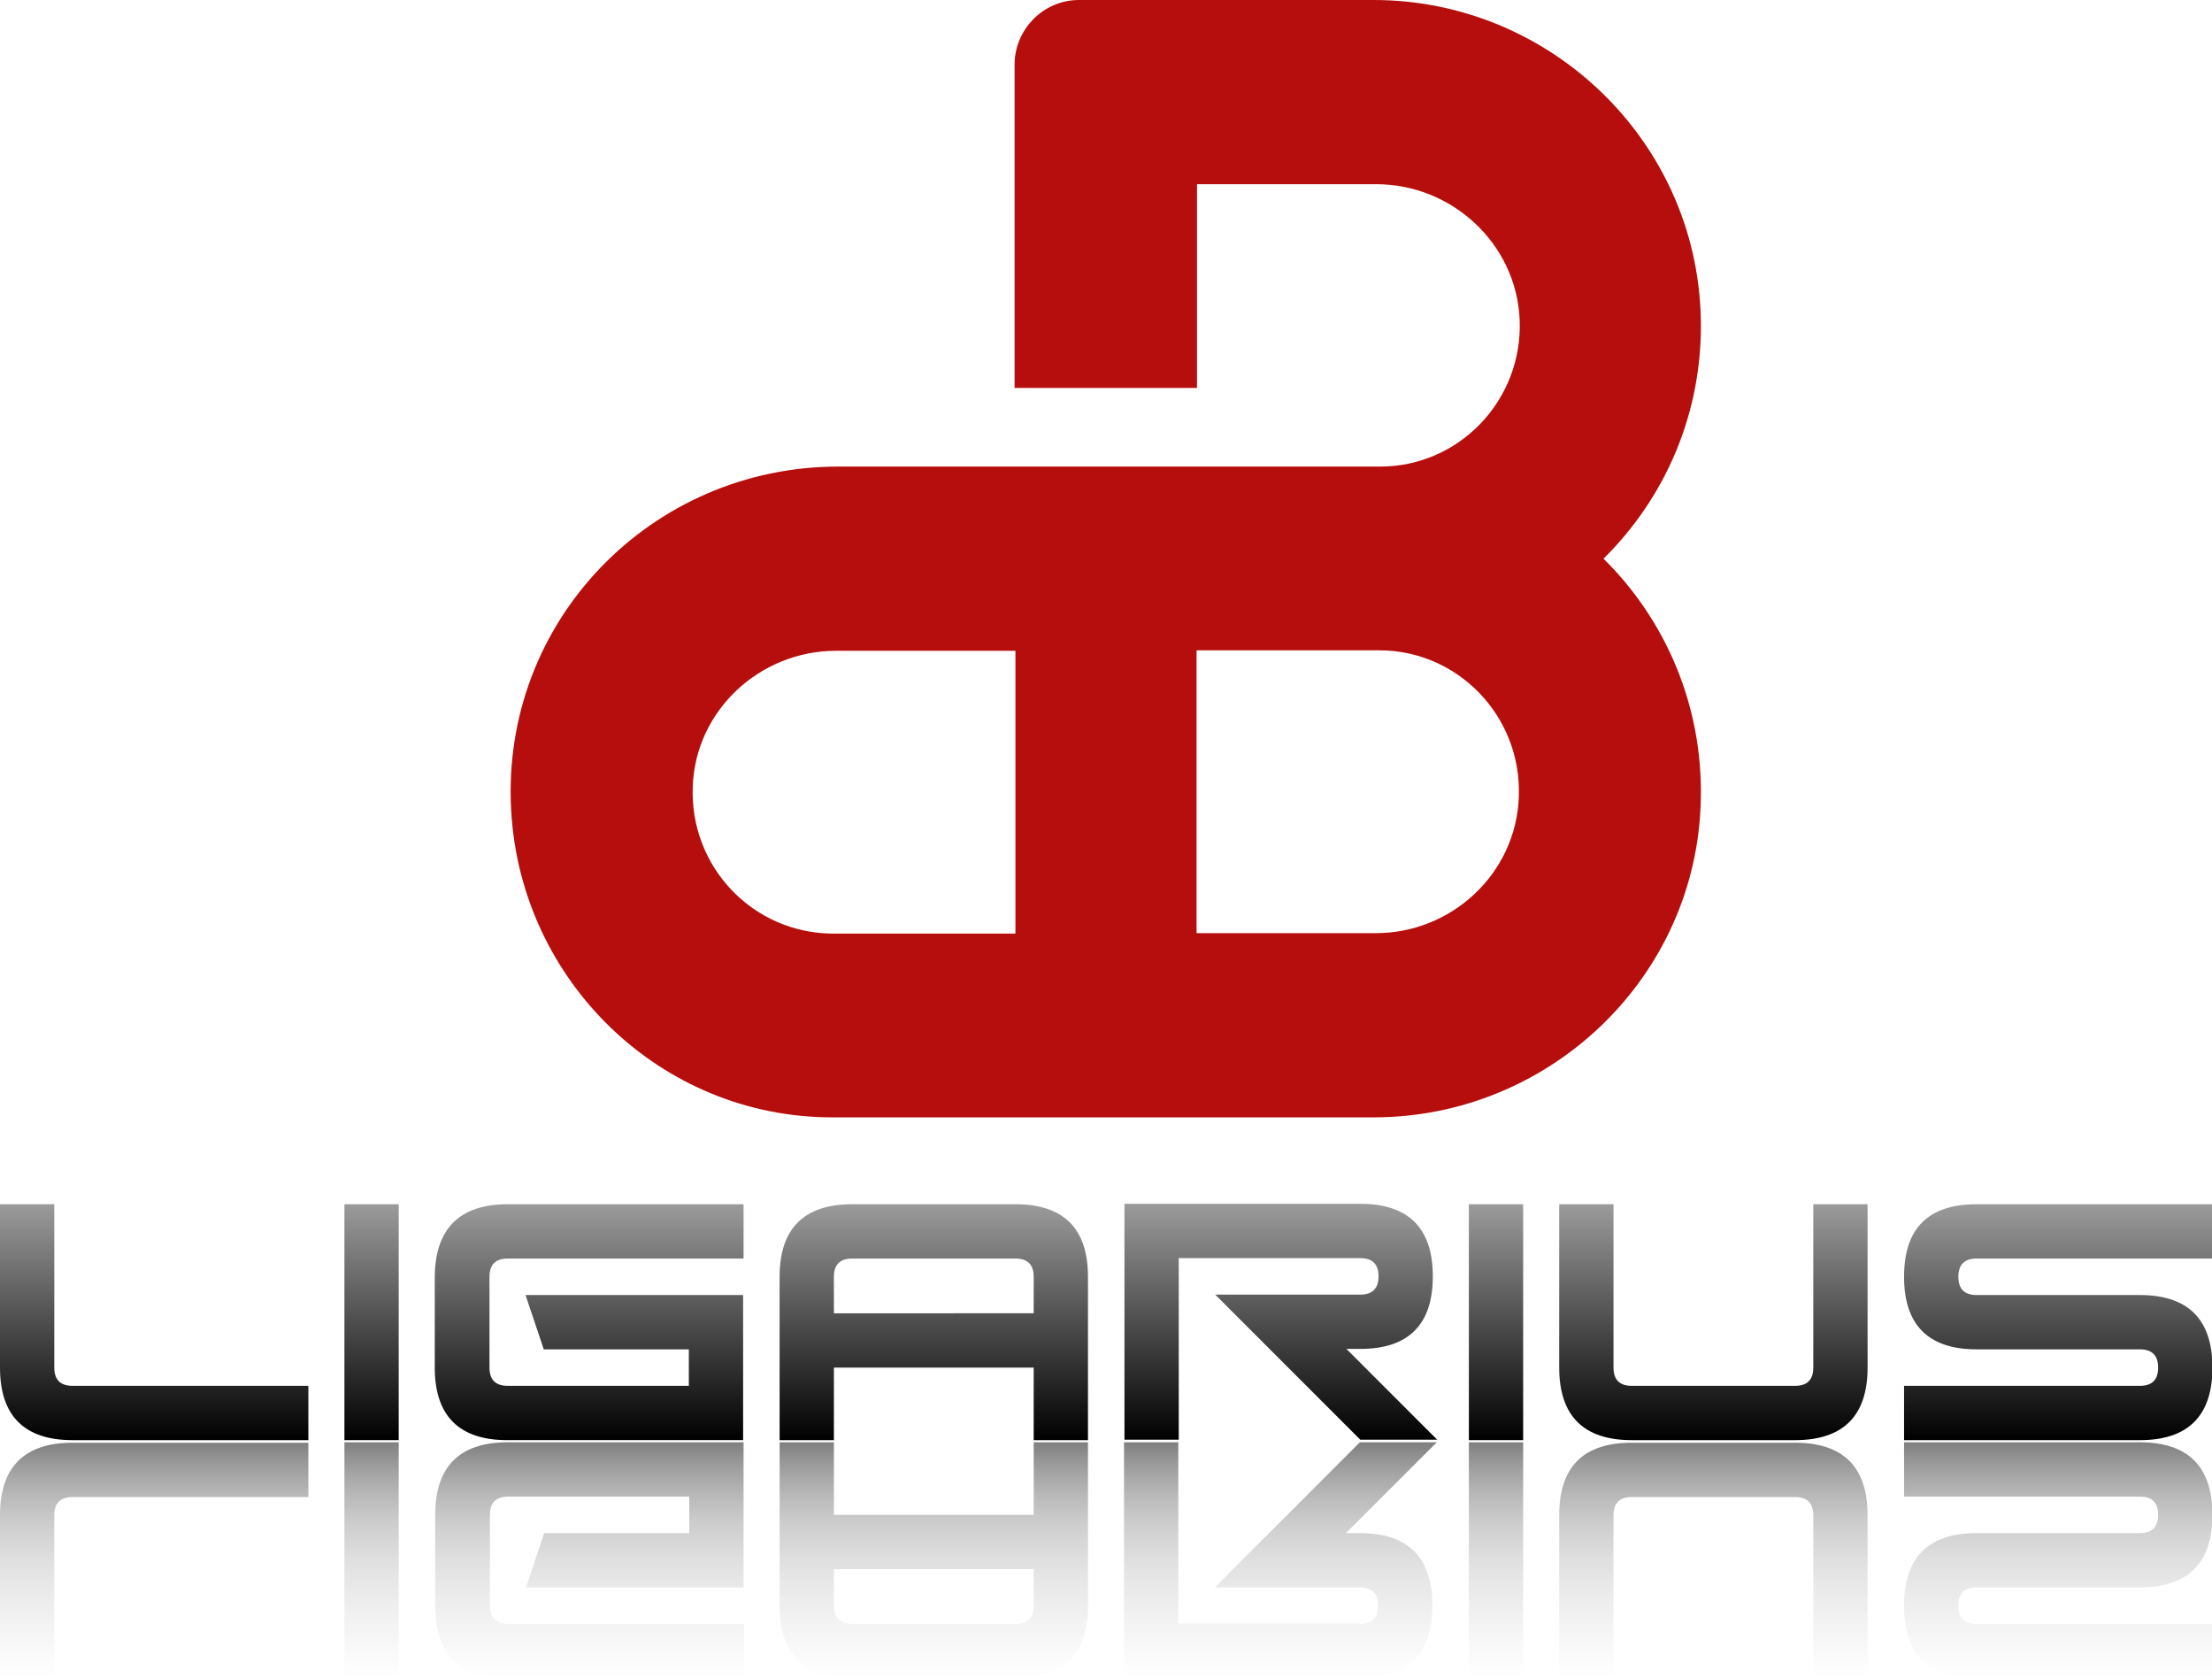
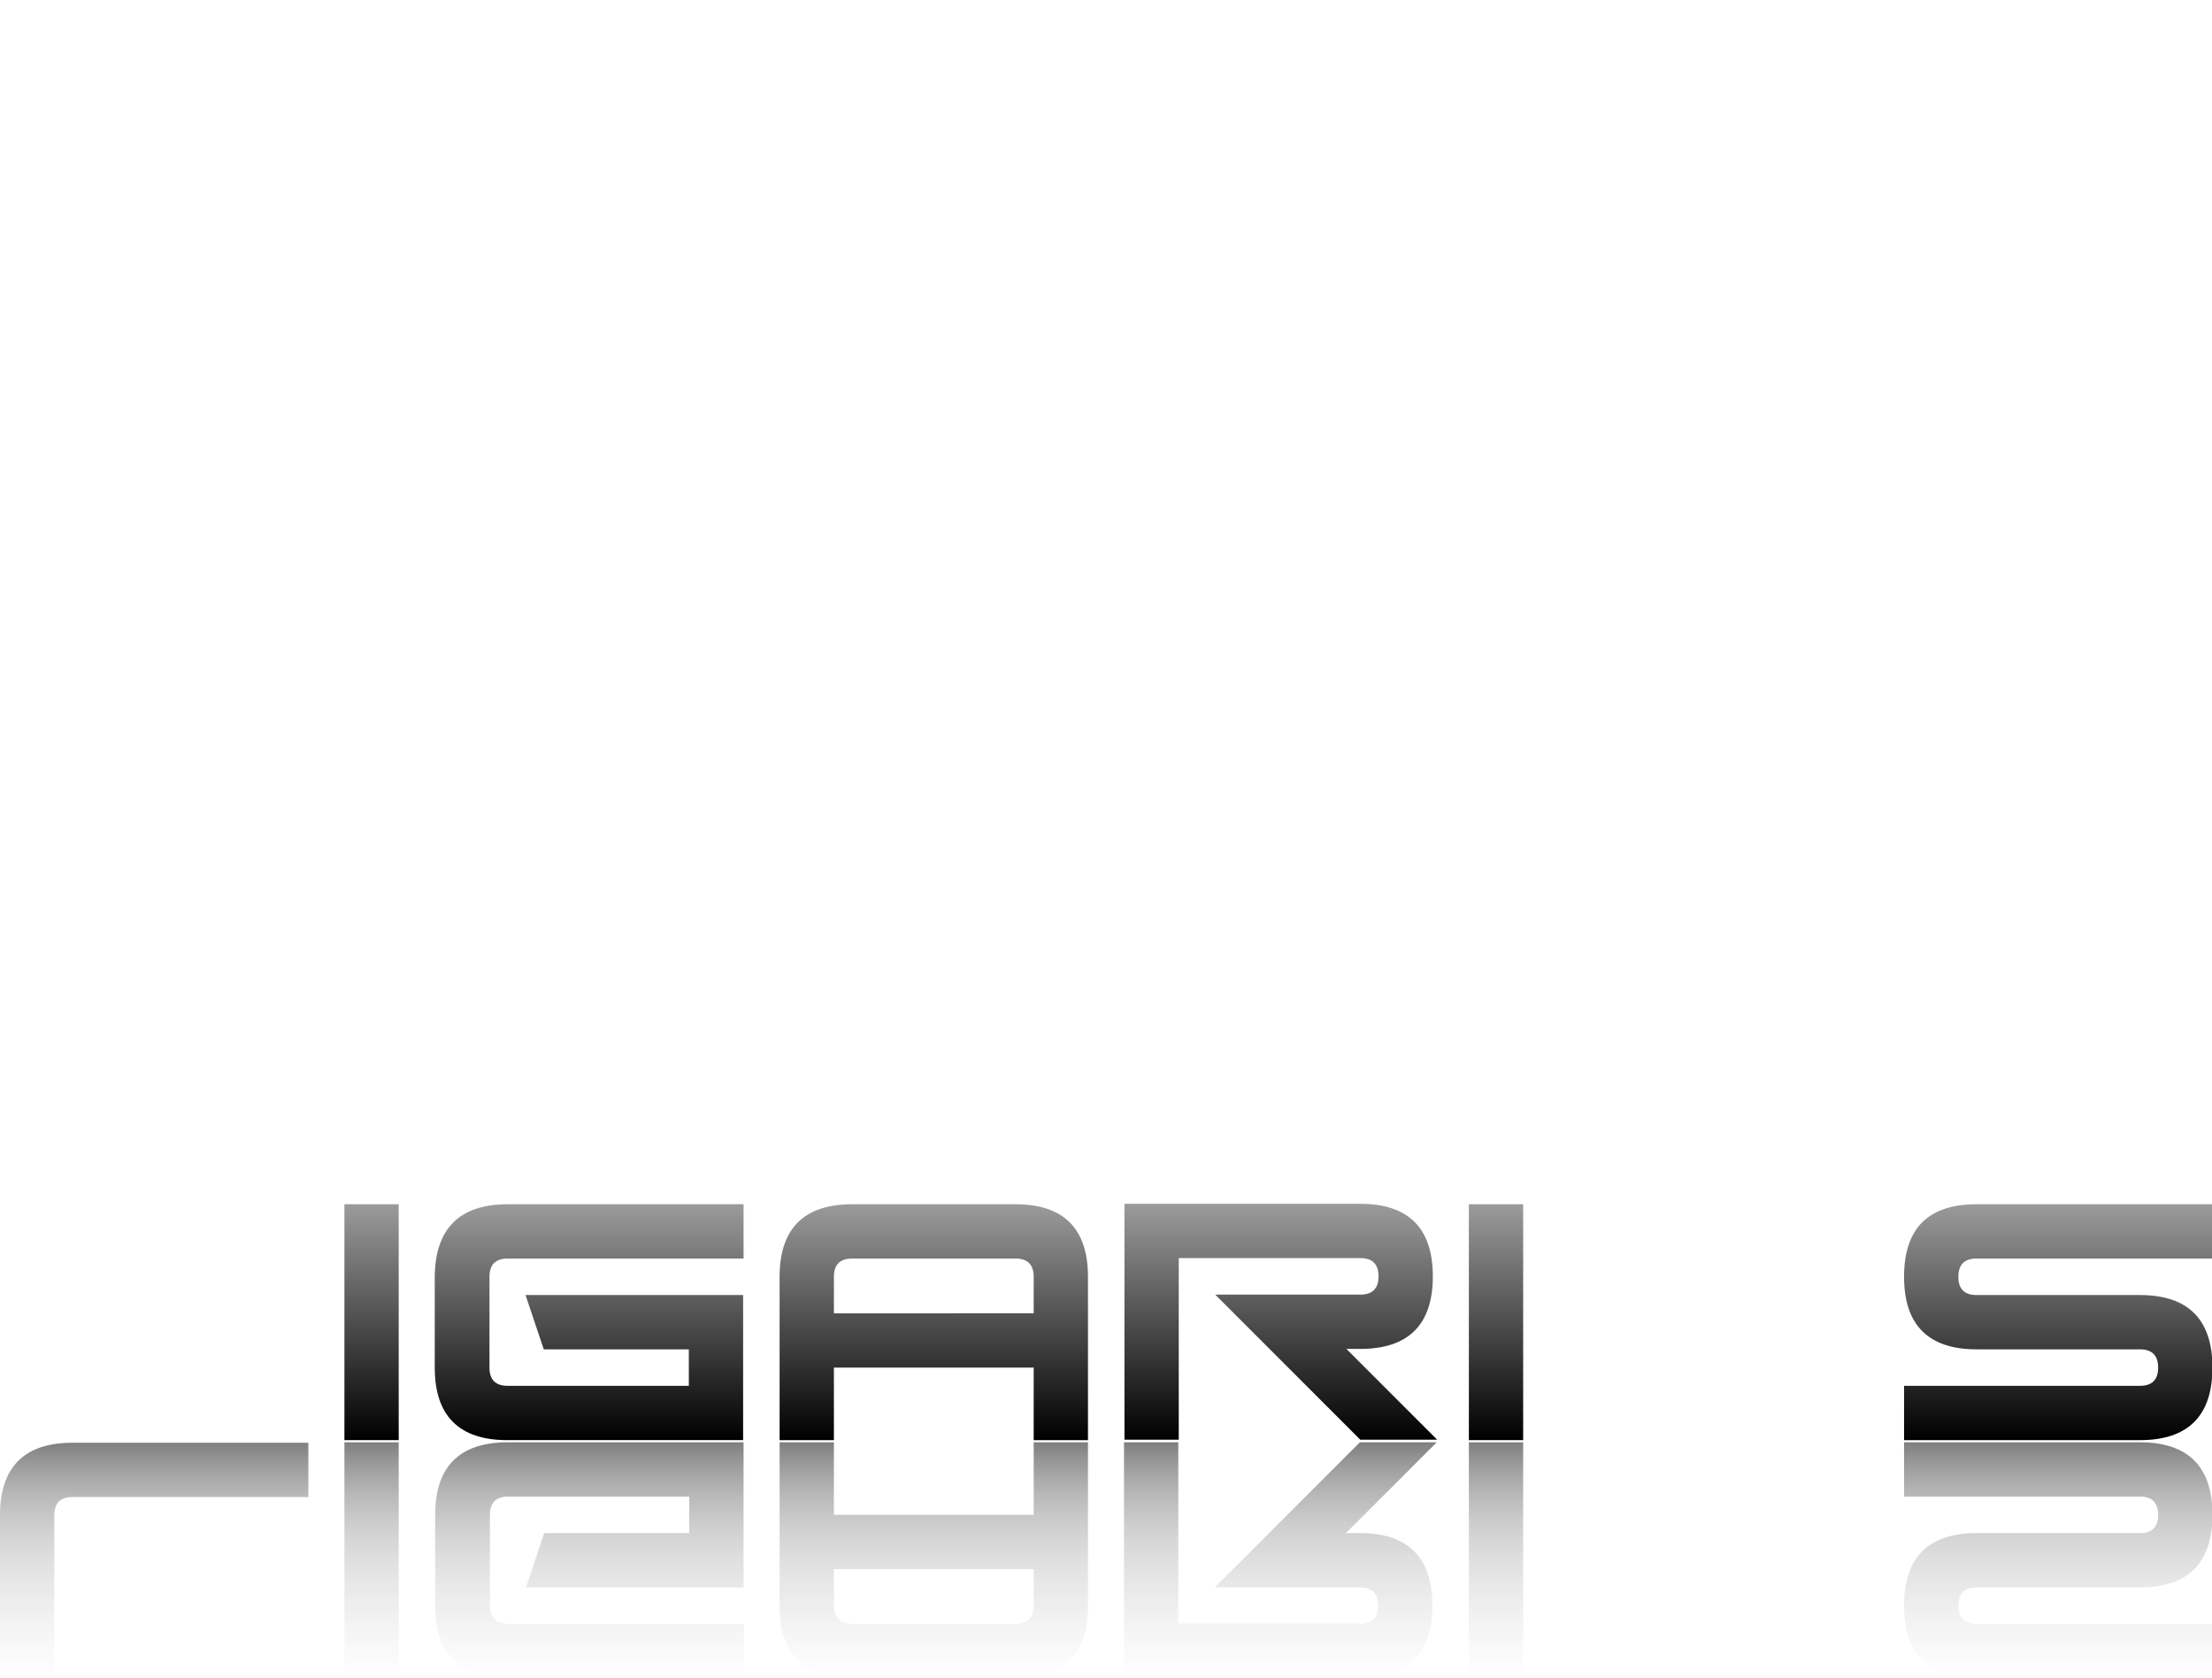
<svg xmlns="http://www.w3.org/2000/svg" id="Capa_1" x="0px" y="0px" viewBox="0 0 509.3 386.3" style="enable-background:new 0 0 509.3 386.3;" xml:space="preserve">
  <style type="text/css">	.st0{fill:#B60E0C;}	.st1{opacity:0.5;}	.st2{fill:url(#SVGID_1_);}	.st3{fill:url(#SVGID_00000070111224204570400100000013454558113327487636_);}	.st4{fill:url(#SVGID_00000031930421868206542090000007268843806482773413_);}	.st5{fill:url(#SVGID_00000140001241913713113400000002143483096706803133_);}	.st6{fill:url(#SVGID_00000140697073974085738950000011398758083330670012_);}	.st7{fill:url(#SVGID_00000019665426788112393470000016943387293338078138_);}	.st8{fill:url(#SVGID_00000112599524719455200000000005735296236389491623_);}	.st9{fill:url(#SVGID_00000143612659086772793320000006301828507822389130_);}	.st10{fill:url(#SVGID_00000069400463144329915300000010451152368021931395_);}	.st11{fill:url(#SVGID_00000177468828162440555010000016498900797225064871_);}	.st12{fill:url(#SVGID_00000012466835507407865710000011386648451643661238_);}	.st13{fill:url(#SVGID_00000076568037672364117270000002261041009175750293_);}	.st14{fill:url(#SVGID_00000133495595871304492670000010067813741196270739_);}	.st15{fill:url(#SVGID_00000034083917848476071990000015862244855430046095_);}	.st16{fill:url(#SVGID_00000111151463975512579020000005152183141009393813_);}	.st17{fill:url(#SVGID_00000176014672065308095670000009478339332354034584_);}</style>
  <g>
-     <path class="st0" d="M369.2,128.6c14.2-14,22.9-33.6,22.4-55.3C390.7,32.3,356.7,0,316.3,0l-67.9,0c-8.1,0-14.8,6.7-14.8,14.9v74.3  c0,0,0,0.1,0.1,0.1h41.8c0,0,0.1,0,0.1-0.1V42.5c0,0,0-0.1,0.1-0.1l41.2,0c17.4,0,32.3,13.7,33,31.3c0.7,18.5-14,33.7-32.1,33.7  h-63H193c-43.1,0-77.8,35.7-75.3,79.2c2.2,39.3,34.5,70.6,73.9,70.6h124.7c40.5,0,74.5-32.3,75.3-73.2  C392.1,162.3,383.4,142.6,369.2,128.6C369.2,128.6,369.2,128.6,369.2,128.6z M159.5,181.1c0.6-17.6,15.5-31.3,33-31.3h41.2  c0,0,0.1,0,0.1,0.1v64.9c0,0,0,0.1-0.1,0.1h-42C173.4,214.8,158.8,199.6,159.5,181.1z M316.8,214.8l-41.2,0c0,0-0.1,0-0.1-0.1  v-64.9c0,0,0-0.1,0.1-0.1h42c18.1,0,32.8,15.2,32.1,33.7C349.1,201.1,334.2,214.8,316.8,214.8z" />
    <g>
      <g class="st1">
        <g>
          <linearGradient id="SVGID_1_" gradientUnits="userSpaceOnUse" x1="35.486" y1="-118.752" x2="35.486" y2="-64.48" gradientTransform="matrix(1 0 0 -1 0 267.592)">
            <stop offset="0" style="stop-color:#9C9B9B;stop-opacity:0" />
            <stop offset="0.211" style="stop-color:#999898;stop-opacity:0.211" />
            <stop offset="0.371" style="stop-color:#8F8E8E;stop-opacity:0.371" />
            <stop offset="0.514" style="stop-color:#7F7E7E;stop-opacity:0.514" />
            <stop offset="0.648" style="stop-color:#686868;stop-opacity:0.648" />
            <stop offset="0.774" style="stop-color:#4B4A4A;stop-opacity:0.774" />
            <stop offset="0.894" style="stop-color:#272626;stop-opacity:0.894" />
            <stop offset="1" style="stop-color:#000000" />
          </linearGradient>
          <path class="st2" d="M12.5,348.8v37.6H0l0-37.6c0-11.1,5.6-16.7,16.7-16.7H71v12.5H16.7C13.9,344.6,12.5,346,12.5,348.8z" />
          <linearGradient id="SVGID_00000142875042144563437920000015334500711389429175_" gradientUnits="userSpaceOnUse" x1="85.585" y1="-118.752" x2="85.585" y2="-64.48" gradientTransform="matrix(1 0 0 -1 0 267.592)">
            <stop offset="0" style="stop-color:#9C9B9B;stop-opacity:0" />
            <stop offset="0.211" style="stop-color:#999898;stop-opacity:0.211" />
            <stop offset="0.371" style="stop-color:#8F8E8E;stop-opacity:0.371" />
            <stop offset="0.514" style="stop-color:#7F7E7E;stop-opacity:0.514" />
            <stop offset="0.648" style="stop-color:#686868;stop-opacity:0.648" />
            <stop offset="0.774" style="stop-color:#4B4A4A;stop-opacity:0.774" />
            <stop offset="0.894" style="stop-color:#272626;stop-opacity:0.894" />
            <stop offset="1" style="stop-color:#000000" />
          </linearGradient>
          <path style="fill:url(#SVGID_00000142875042144563437920000015334500711389429175_);" d="M79.3,386.3v-54.3h12.5v54.3H79.3z" />
          <linearGradient id="SVGID_00000113350767719525049100000007484019400529288381_" gradientUnits="userSpaceOnUse" x1="135.683" y1="-118.752" x2="135.683" y2="-64.48" gradientTransform="matrix(1 0 0 -1 0 267.592)">
            <stop offset="0" style="stop-color:#9C9B9B;stop-opacity:0" />
            <stop offset="0.211" style="stop-color:#999898;stop-opacity:0.211" />
            <stop offset="0.371" style="stop-color:#8F8E8E;stop-opacity:0.371" />
            <stop offset="0.514" style="stop-color:#7F7E7E;stop-opacity:0.514" />
            <stop offset="0.648" style="stop-color:#686868;stop-opacity:0.648" />
            <stop offset="0.774" style="stop-color:#4B4A4A;stop-opacity:0.774" />
            <stop offset="0.894" style="stop-color:#272626;stop-opacity:0.894" />
            <stop offset="1" style="stop-color:#000000" />
          </linearGradient>
          <path style="fill:url(#SVGID_00000113350767719525049100000007484019400529288381_);" d="M100.2,369.6v-20.9     c0-11.1,5.6-16.7,16.7-16.7h54.3v33.4h-50.1l4.2-12.5h33.4v-8.4h-41.7c-2.8,0-4.2,1.4-4.2,4.2v20.9c0,2.8,1.4,4.2,4.2,4.2h54.3     v12.5h-54.3C105.8,386.3,100.2,380.8,100.2,369.6z" />
          <linearGradient id="SVGID_00000167356848419168052110000017028621546854710189_" gradientUnits="userSpaceOnUse" x1="215.006" y1="-118.752" x2="215.006" y2="-64.48" gradientTransform="matrix(1 0 0 -1 0 267.592)">
            <stop offset="0" style="stop-color:#9C9B9B;stop-opacity:0" />
            <stop offset="0.211" style="stop-color:#999898;stop-opacity:0.211" />
            <stop offset="0.371" style="stop-color:#8F8E8E;stop-opacity:0.371" />
            <stop offset="0.514" style="stop-color:#7F7E7E;stop-opacity:0.514" />
            <stop offset="0.648" style="stop-color:#686868;stop-opacity:0.648" />
            <stop offset="0.774" style="stop-color:#4B4A4A;stop-opacity:0.774" />
            <stop offset="0.894" style="stop-color:#272626;stop-opacity:0.894" />
            <stop offset="1" style="stop-color:#000000" />
          </linearGradient>
          <path style="fill:url(#SVGID_00000167356848419168052110000017028621546854710189_);" d="M179.5,369.6v-37.6H192v16.7H238v-16.7     h12.5v37.6c0,11.1-5.6,16.7-16.7,16.7h-37.6C185.1,386.3,179.5,380.8,179.5,369.6z M238,369.6v-8.4H192v8.4     c0,2.8,1.4,4.2,4.2,4.2h37.6C236.6,373.8,238,372.4,238,369.6z" />
          <linearGradient id="SVGID_00000013882847454330412860000000264312315510877103_" gradientUnits="userSpaceOnUse" x1="294.829" y1="-118.752" x2="294.829" y2="-64.48" gradientTransform="matrix(1 0 0 -1 0 267.592)">
            <stop offset="0" style="stop-color:#9C9B9B;stop-opacity:0" />
            <stop offset="0.211" style="stop-color:#999898;stop-opacity:0.211" />
            <stop offset="0.371" style="stop-color:#8F8E8E;stop-opacity:0.371" />
            <stop offset="0.514" style="stop-color:#7F7E7E;stop-opacity:0.514" />
            <stop offset="0.648" style="stop-color:#686868;stop-opacity:0.648" />
            <stop offset="0.774" style="stop-color:#4B4A4A;stop-opacity:0.774" />
            <stop offset="0.894" style="stop-color:#272626;stop-opacity:0.894" />
            <stop offset="1" style="stop-color:#000000" />
          </linearGradient>
          <path style="fill:url(#SVGID_00000013882847454330412860000000264312315510877103_);" d="M313.1,373.8c2.8,0,4.2-1.4,4.2-4.2     s-1.4-4.2-4.2-4.2h-33.4l33.4-33.4h17.7l-20.9,20.9h3.2c11.1,0,16.7,5.6,16.7,16.7s-5.6,16.7-16.7,16.7h-54.3v-54.3h12.5v41.7     H313.1z" />
          <linearGradient id="SVGID_00000167354582056446642460000008205428975631710382_" gradientUnits="userSpaceOnUse" x1="344.426" y1="-118.752" x2="344.426" y2="-64.48" gradientTransform="matrix(1 0 0 -1 0 267.592)">
            <stop offset="0" style="stop-color:#9C9B9B;stop-opacity:0" />
            <stop offset="0.211" style="stop-color:#999898;stop-opacity:0.211" />
            <stop offset="0.371" style="stop-color:#8F8E8E;stop-opacity:0.371" />
            <stop offset="0.514" style="stop-color:#7F7E7E;stop-opacity:0.514" />
            <stop offset="0.648" style="stop-color:#686868;stop-opacity:0.648" />
            <stop offset="0.774" style="stop-color:#4B4A4A;stop-opacity:0.774" />
            <stop offset="0.894" style="stop-color:#272626;stop-opacity:0.894" />
            <stop offset="1" style="stop-color:#000000" />
          </linearGradient>
          <path style="fill:url(#SVGID_00000167354582056446642460000008205428975631710382_);" d="M338.2,386.3v-54.3h12.5v54.3H338.2z" />
          <linearGradient id="SVGID_00000168081166934678975680000002873543982795721397_" gradientUnits="userSpaceOnUse" x1="394.525" y1="-118.752" x2="394.525" y2="-64.48" gradientTransform="matrix(1 0 0 -1 0 267.592)">
            <stop offset="0" style="stop-color:#9C9B9B;stop-opacity:0" />
            <stop offset="0.211" style="stop-color:#999898;stop-opacity:0.211" />
            <stop offset="0.371" style="stop-color:#8F8E8E;stop-opacity:0.371" />
            <stop offset="0.514" style="stop-color:#7F7E7E;stop-opacity:0.514" />
            <stop offset="0.648" style="stop-color:#686868;stop-opacity:0.648" />
            <stop offset="0.774" style="stop-color:#4B4A4A;stop-opacity:0.774" />
            <stop offset="0.894" style="stop-color:#272626;stop-opacity:0.894" />
            <stop offset="1" style="stop-color:#000000" />
          </linearGradient>
-           <path style="fill:url(#SVGID_00000168081166934678975680000002873543982795721397_);" d="M375.7,332.1h37.6     c11.1,0,16.7,5.6,16.7,16.7v37.6h-12.5v-37.6c0-2.8-1.4-4.2-4.2-4.2h-37.6c-2.8,0-4.2,1.4-4.2,4.2v37.6H359v-37.6     C359,337.6,364.6,332.1,375.7,332.1z" />
          <linearGradient id="SVGID_00000094617809639259823360000010474762382905490851_" gradientUnits="userSpaceOnUse" x1="473.847" y1="-118.752" x2="473.847" y2="-64.48" gradientTransform="matrix(1 0 0 -1 0 267.592)">
            <stop offset="0" style="stop-color:#9C9B9B;stop-opacity:0" />
            <stop offset="0.211" style="stop-color:#999898;stop-opacity:0.211" />
            <stop offset="0.371" style="stop-color:#8F8E8E;stop-opacity:0.371" />
            <stop offset="0.514" style="stop-color:#7F7E7E;stop-opacity:0.514" />
            <stop offset="0.648" style="stop-color:#686868;stop-opacity:0.648" />
            <stop offset="0.774" style="stop-color:#4B4A4A;stop-opacity:0.774" />
            <stop offset="0.894" style="stop-color:#272626;stop-opacity:0.894" />
            <stop offset="1" style="stop-color:#000000" />
          </linearGradient>
          <path style="fill:url(#SVGID_00000094617809639259823360000010474762382905490851_);" d="M438.4,369.6     c0-11.1,5.6-16.7,16.7-16.7h37.6c2.8,0,4.2-1.4,4.2-4.2c0-2.8-1.4-4.2-4.2-4.2h-54.3v-12.5h54.3c11.1,0,16.7,5.6,16.7,16.7     s-5.6,16.7-16.7,16.7h-37.6c-2.8,0-4.2,1.4-4.2,4.2s1.4,4.2,4.2,4.2h54.3v12.5h-54.3C443.9,386.3,438.4,380.8,438.4,369.6z" />
        </g>
      </g>
      <g>
        <g>
          <linearGradient id="SVGID_00000066512967354077550110000015549574287441804163_" gradientUnits="userSpaceOnUse" x1="35.486" y1="277.208" x2="35.486" y2="331.48">
            <stop offset="0" style="stop-color:#9C9B9B" />
            <stop offset="1" style="stop-color:#000000" />
          </linearGradient>
-           <path style="fill:url(#SVGID_00000066512967354077550110000015549574287441804163_);" d="M16.7,319H71v12.5H16.7     C5.6,331.5,0,325.9,0,314.8v-37.6h12.5v37.6C12.5,317.6,13.9,319,16.7,319z" />
          <linearGradient id="SVGID_00000163032565597665330040000003249078574177904271_" gradientUnits="userSpaceOnUse" x1="85.585" y1="277.208" x2="85.585" y2="331.48">
            <stop offset="0" style="stop-color:#9C9B9B" />
            <stop offset="1" style="stop-color:#000000" />
          </linearGradient>
          <path style="fill:url(#SVGID_00000163032565597665330040000003249078574177904271_);" d="M91.8,277.2v54.3H79.3v-54.3H91.8z" />
          <linearGradient id="SVGID_00000016773479648177165400000008522622064716342180_" gradientUnits="userSpaceOnUse" x1="135.683" y1="277.208" x2="135.683" y2="331.48">
            <stop offset="0" style="stop-color:#9C9B9B" />
            <stop offset="1" style="stop-color:#000000" />
          </linearGradient>
          <path style="fill:url(#SVGID_00000016773479648177165400000008522622064716342180_);" d="M116.9,277.2h54.3v12.5h-54.3     c-2.8,0-4.2,1.4-4.2,4.2v20.9c0,2.8,1.4,4.2,4.2,4.2h41.7v-8.4h-33.4l-4.2-12.5h50.1v33.4h-54.3c-11.1,0-16.7-5.6-16.7-16.7     v-20.9C100.2,282.8,105.8,277.2,116.9,277.2z" />
          <linearGradient id="SVGID_00000169531889769714551710000007262275590243855794_" gradientUnits="userSpaceOnUse" x1="215.006" y1="277.208" x2="215.006" y2="331.48">
            <stop offset="0" style="stop-color:#9C9B9B" />
            <stop offset="1" style="stop-color:#000000" />
          </linearGradient>
          <path style="fill:url(#SVGID_00000169531889769714551710000007262275590243855794_);" d="M196.2,277.2h37.6     c11.1,0,16.7,5.6,16.7,16.7v37.6H238v-16.7H192v16.7h-12.5v-37.6C179.5,282.8,185.1,277.2,196.2,277.2z M233.8,289.7h-37.6     c-2.8,0-4.2,1.4-4.2,4.2v8.4H238v-8.4C238,291.1,236.6,289.7,233.8,289.7z" />
          <linearGradient id="SVGID_00000088110826350127892800000004290627915078409663_" gradientUnits="userSpaceOnUse" x1="294.829" y1="277.208" x2="294.829" y2="331.48">
            <stop offset="0" style="stop-color:#9C9B9B" />
            <stop offset="1" style="stop-color:#000000" />
          </linearGradient>
          <path style="fill:url(#SVGID_00000088110826350127892800000004290627915078409663_);" d="M271.4,289.7v41.7h-12.5v-54.3h54.3     c11.1,0,16.7,5.6,16.7,16.7s-5.6,16.7-16.7,16.7h-3.2l20.9,20.9h-17.7l-33.4-33.4h33.4c2.8,0,4.2-1.4,4.2-4.2     c0-2.8-1.4-4.2-4.2-4.2H271.4z" />
          <linearGradient id="SVGID_00000170993345565550548990000014571620873512711296_" gradientUnits="userSpaceOnUse" x1="344.426" y1="277.208" x2="344.426" y2="331.48">
            <stop offset="0" style="stop-color:#9C9B9B" />
            <stop offset="1" style="stop-color:#000000" />
          </linearGradient>
          <path style="fill:url(#SVGID_00000170993345565550548990000014571620873512711296_);" d="M350.7,277.2v54.3h-12.5v-54.3H350.7z" />
          <linearGradient id="SVGID_00000173843123060623591420000009499906791796333743_" gradientUnits="userSpaceOnUse" x1="394.525" y1="277.208" x2="394.525" y2="331.48">
            <stop offset="0" style="stop-color:#9C9B9B" />
            <stop offset="1" style="stop-color:#000000" />
          </linearGradient>
-           <path style="fill:url(#SVGID_00000173843123060623591420000009499906791796333743_);" d="M359,314.8v-37.6h12.5v37.6     c0,2.8,1.4,4.2,4.2,4.2h37.6c2.8,0,4.2-1.4,4.2-4.2v-37.6H430v37.6c0,11.1-5.6,16.7-16.7,16.7h-37.6     C364.6,331.5,359,325.9,359,314.8z" />
          <linearGradient id="SVGID_00000000193653936794908680000010701026956430362813_" gradientUnits="userSpaceOnUse" x1="473.847" y1="277.208" x2="473.847" y2="331.48">
            <stop offset="0" style="stop-color:#9C9B9B" />
            <stop offset="1" style="stop-color:#000000" />
          </linearGradient>
          <path style="fill:url(#SVGID_00000000193653936794908680000010701026956430362813_);" d="M455.1,277.2h54.3v12.5h-54.3     c-2.8,0-4.2,1.4-4.2,4.2c0,2.8,1.4,4.2,4.2,4.2h37.6c11.1,0,16.7,5.6,16.7,16.7s-5.6,16.7-16.7,16.7h-54.3V319h54.3     c2.8,0,4.2-1.4,4.2-4.2c0-2.8-1.4-4.2-4.2-4.2h-37.6c-11.1,0-16.7-5.6-16.7-16.7S443.9,277.2,455.1,277.2z" />
        </g>
      </g>
    </g>
  </g>
</svg>